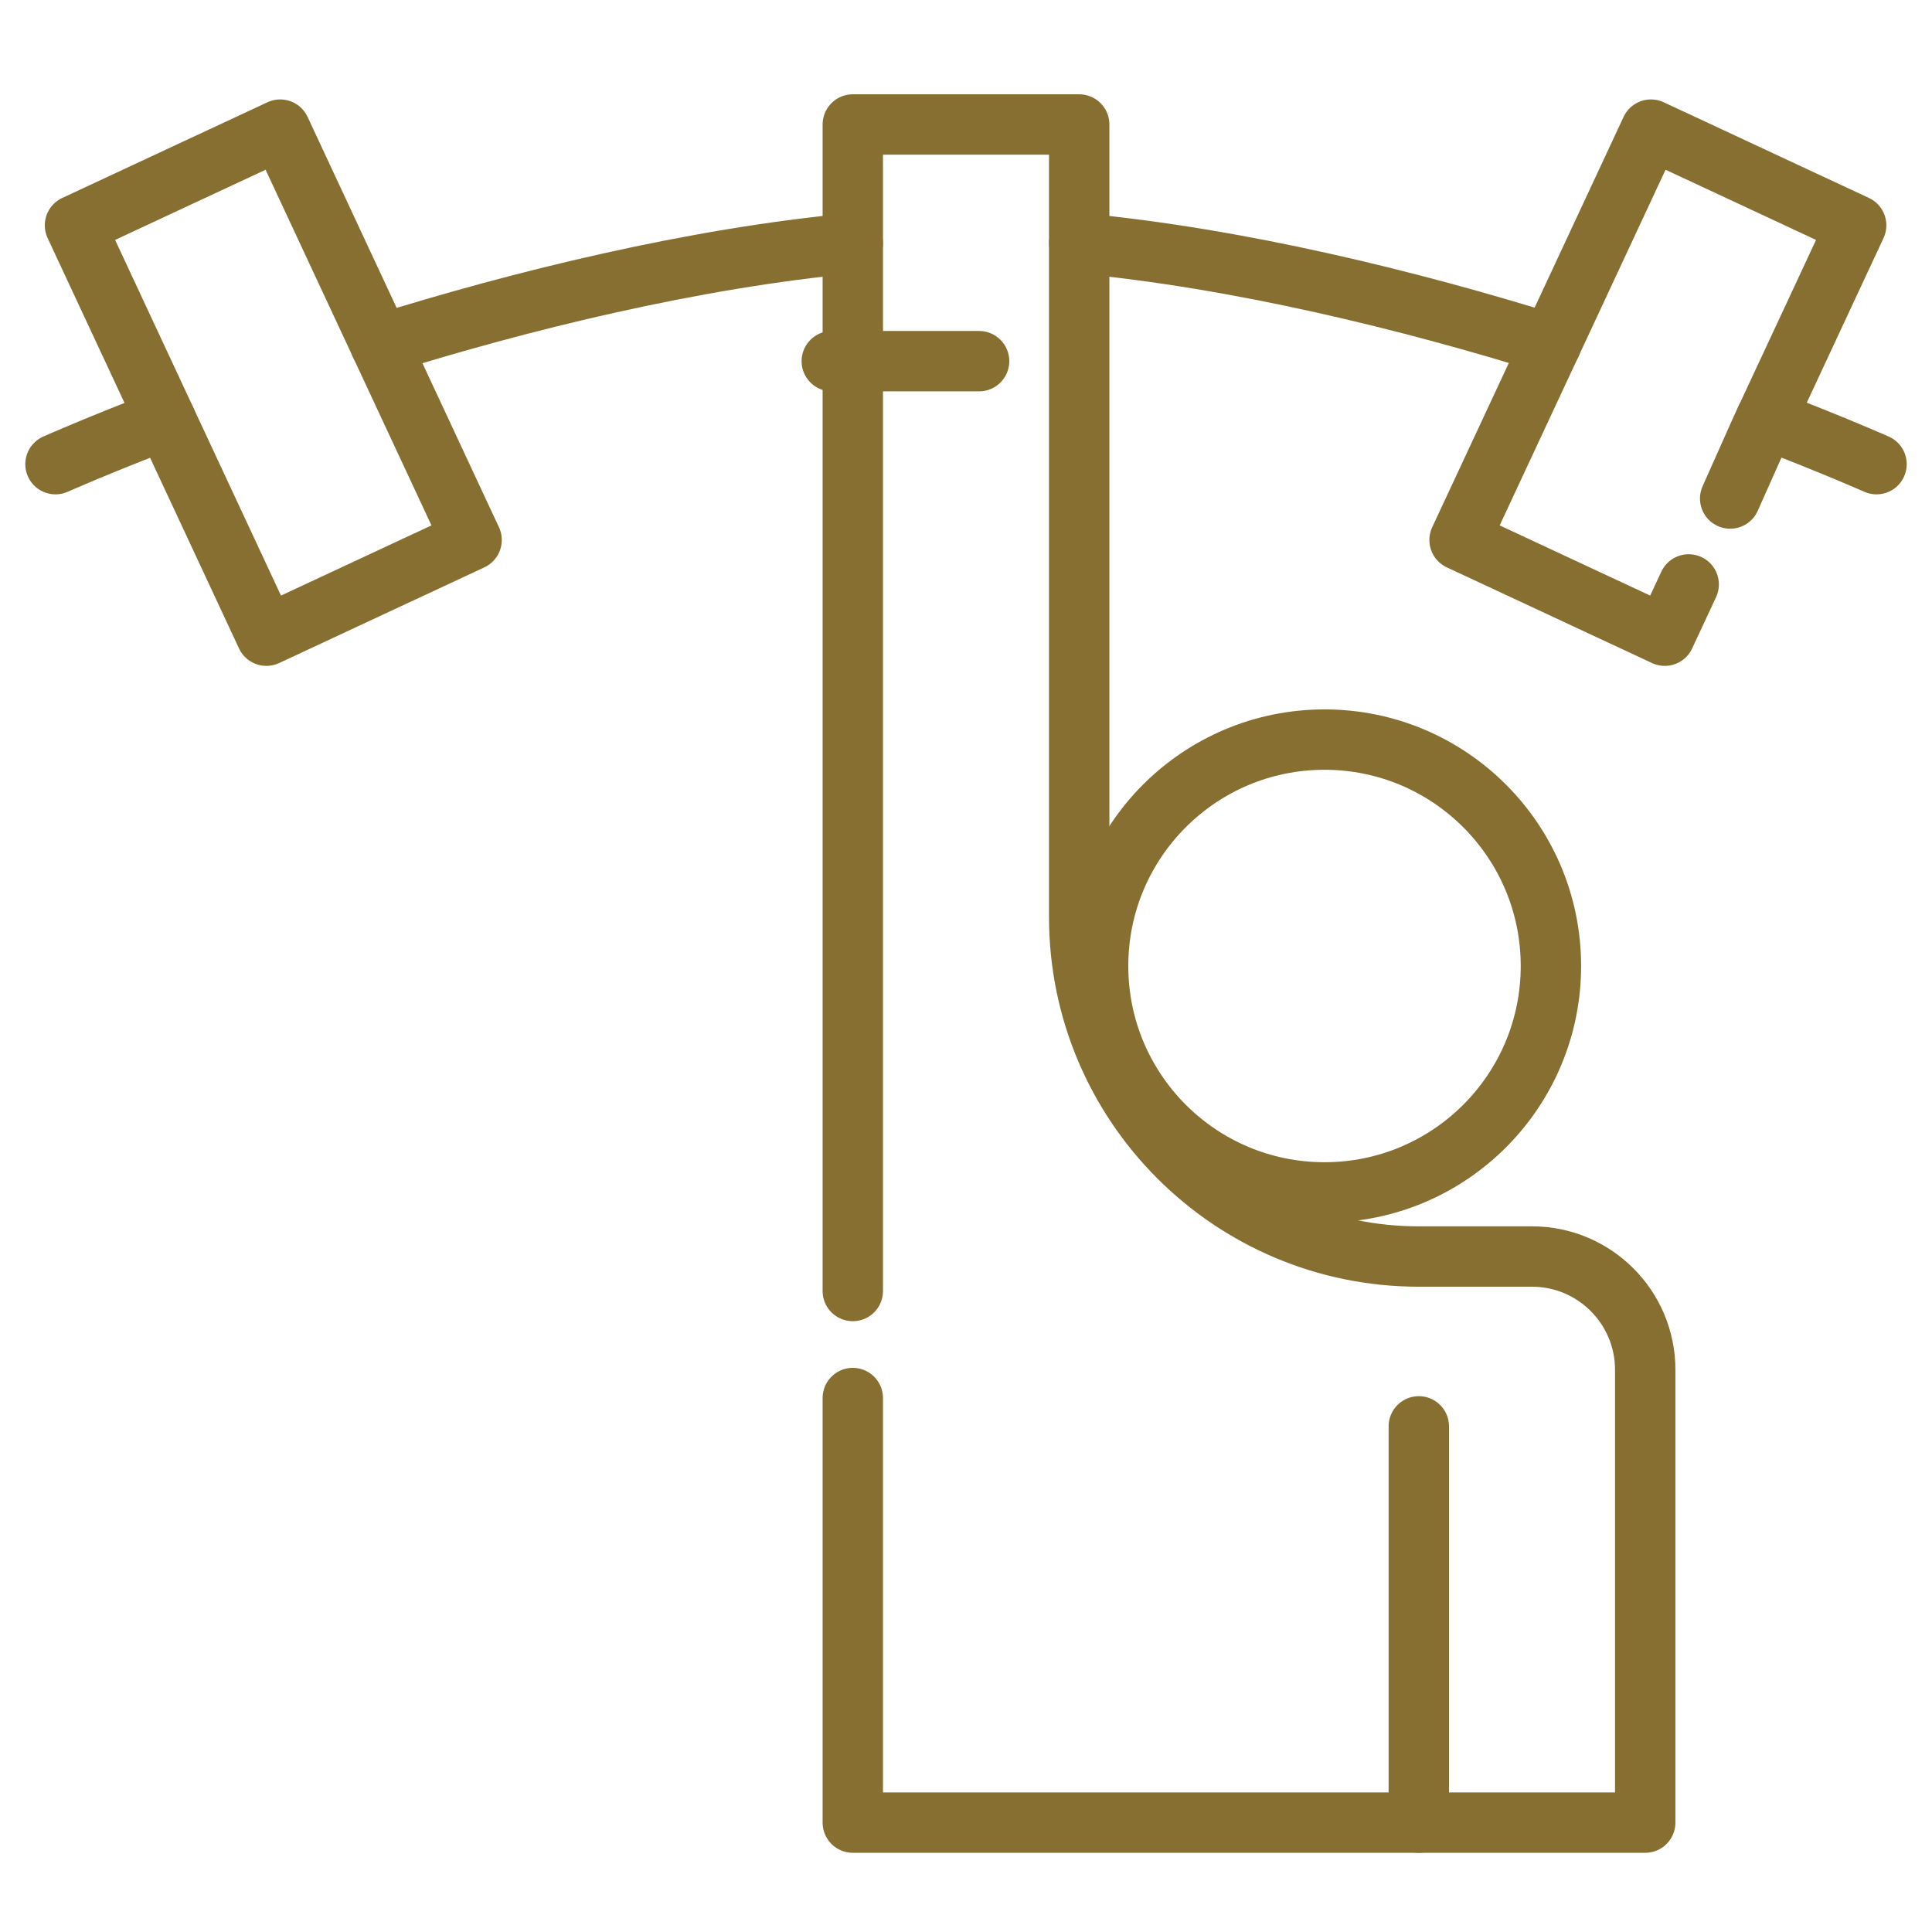
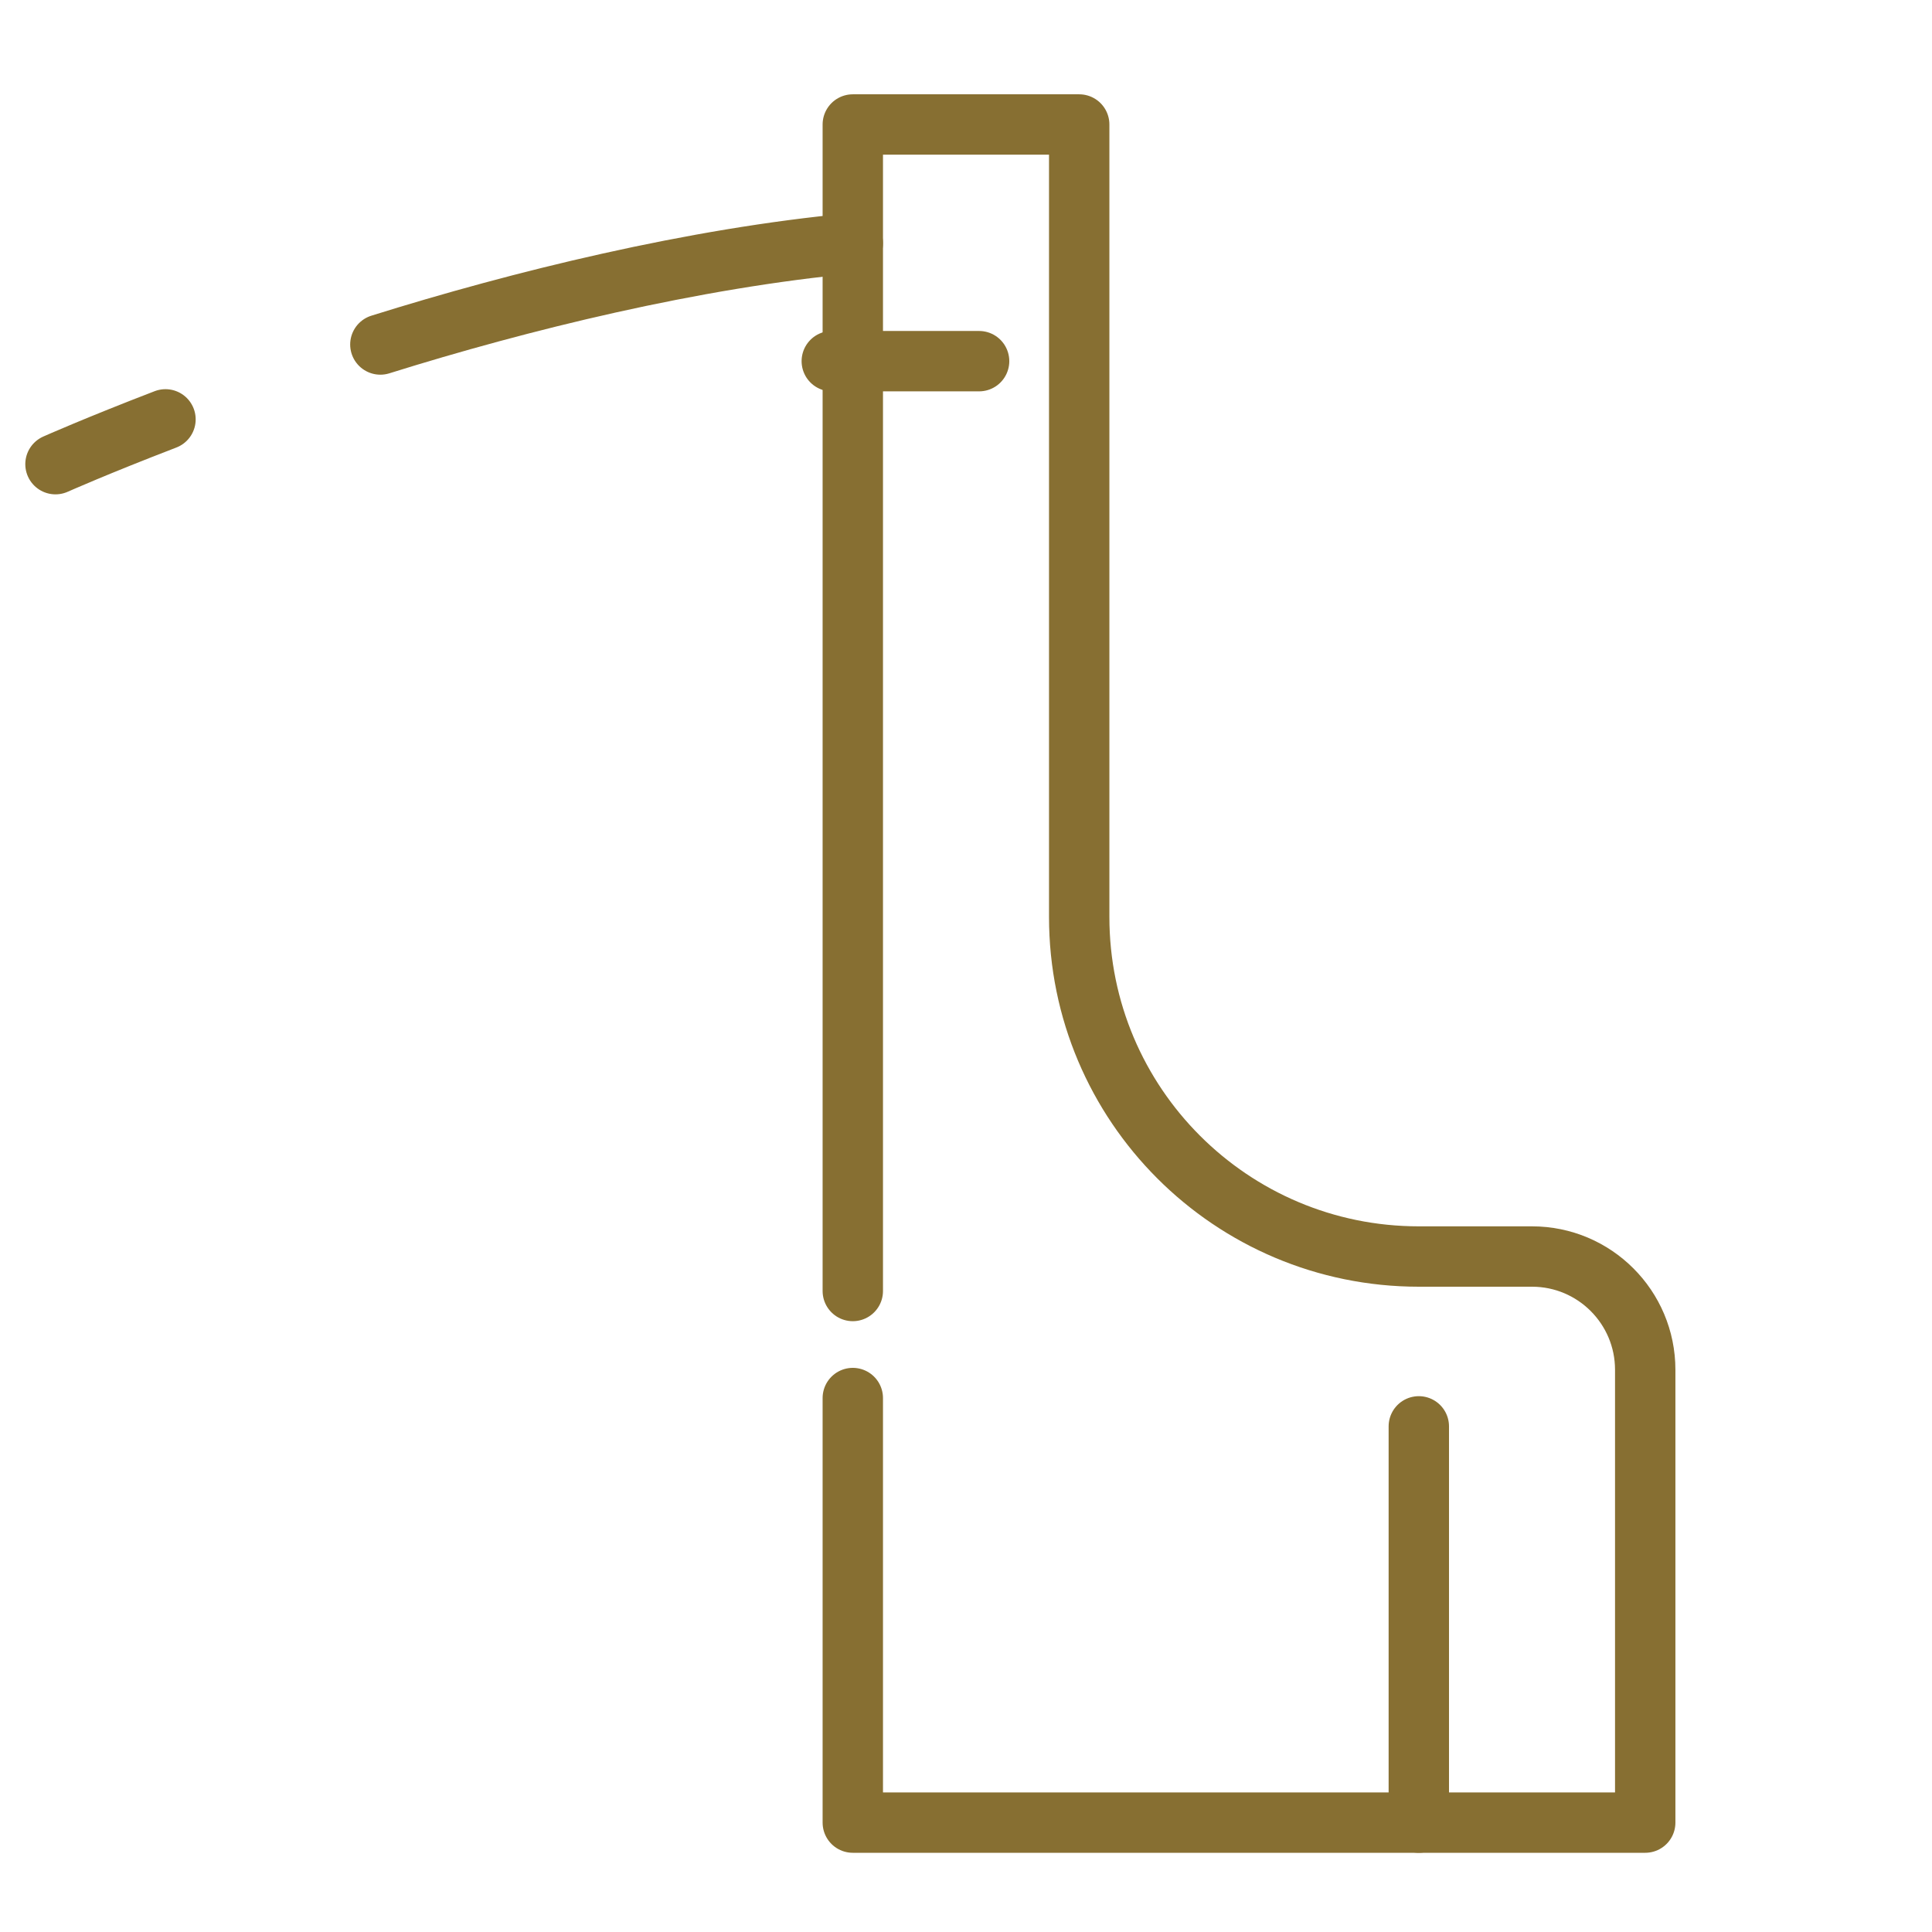
<svg xmlns="http://www.w3.org/2000/svg" width="32" height="32" viewBox="0 0 32 32" fill="none">
  <g id="weightlifting 1">
    <g id="g2406">
-       <path id="path2418" d="M7.811 8.944L4.412 10.529L1.242 3.732L4.641 2.147L7.811 8.944Z" stroke="#876F32" stroke-miterlimit="10" stroke-linecap="round" stroke-linejoin="round" />
-       <path id="path2422" d="M27.97 9.68L27.574 10.529L24.175 8.944L27.345 2.147L30.744 3.732L29.159 7.131L28.657 8.257" stroke="#876F32" stroke-miterlimit="10" stroke-linecap="round" stroke-linejoin="round" />
      <path id="path2426" d="M0.919 7.688C0.919 7.688 1.606 7.382 2.741 6.946" stroke="#876F32" stroke-miterlimit="10" stroke-linecap="round" stroke-linejoin="round" />
      <path id="path2430" d="M6.3 5.706C8.62 4.98 11.483 4.275 14.125 4.029" stroke="#876F32" stroke-miterlimit="10" stroke-linecap="round" stroke-linejoin="round" />
-       <path id="path2434" d="M17.875 4.029C20.512 4.275 23.37 4.977 25.688 5.702" stroke="#876F32" stroke-miterlimit="10" stroke-linecap="round" stroke-linejoin="round" />
-       <path id="path2438" d="M29.247 6.942C30.389 7.38 31.081 7.688 31.081 7.688" stroke="#876F32" stroke-miterlimit="10" stroke-linecap="round" stroke-linejoin="round" />
-       <path id="path2442" d="M18.188 16C18.188 18.071 19.867 19.75 21.938 19.75C24.009 19.75 25.688 18.071 25.688 16C25.688 13.929 24.009 12.25 21.938 12.25C19.867 12.25 18.188 13.929 18.188 16Z" stroke="#876F32" stroke-miterlimit="10" stroke-linecap="round" stroke-linejoin="round" />
      <path id="path2446" d="M14.125 21.383V2.062H17.875V15.188C17.875 18.294 20.393 20.812 23.5 20.812H25.375C26.41 20.812 27.25 21.652 27.25 22.688V30.188H14.125V23.156" stroke="#876F32" stroke-miterlimit="10" stroke-linecap="round" stroke-linejoin="round" />
      <path id="Vector 295" d="M13.777 5.982H16.217" stroke="#876F32" stroke-miterlimit="10" stroke-linecap="round" stroke-linejoin="round" />
      <path id="path2450" d="M23.5 23.625V30.188" stroke="#876F32" stroke-miterlimit="10" stroke-linecap="round" stroke-linejoin="round" />
    </g>
  </g>
</svg>